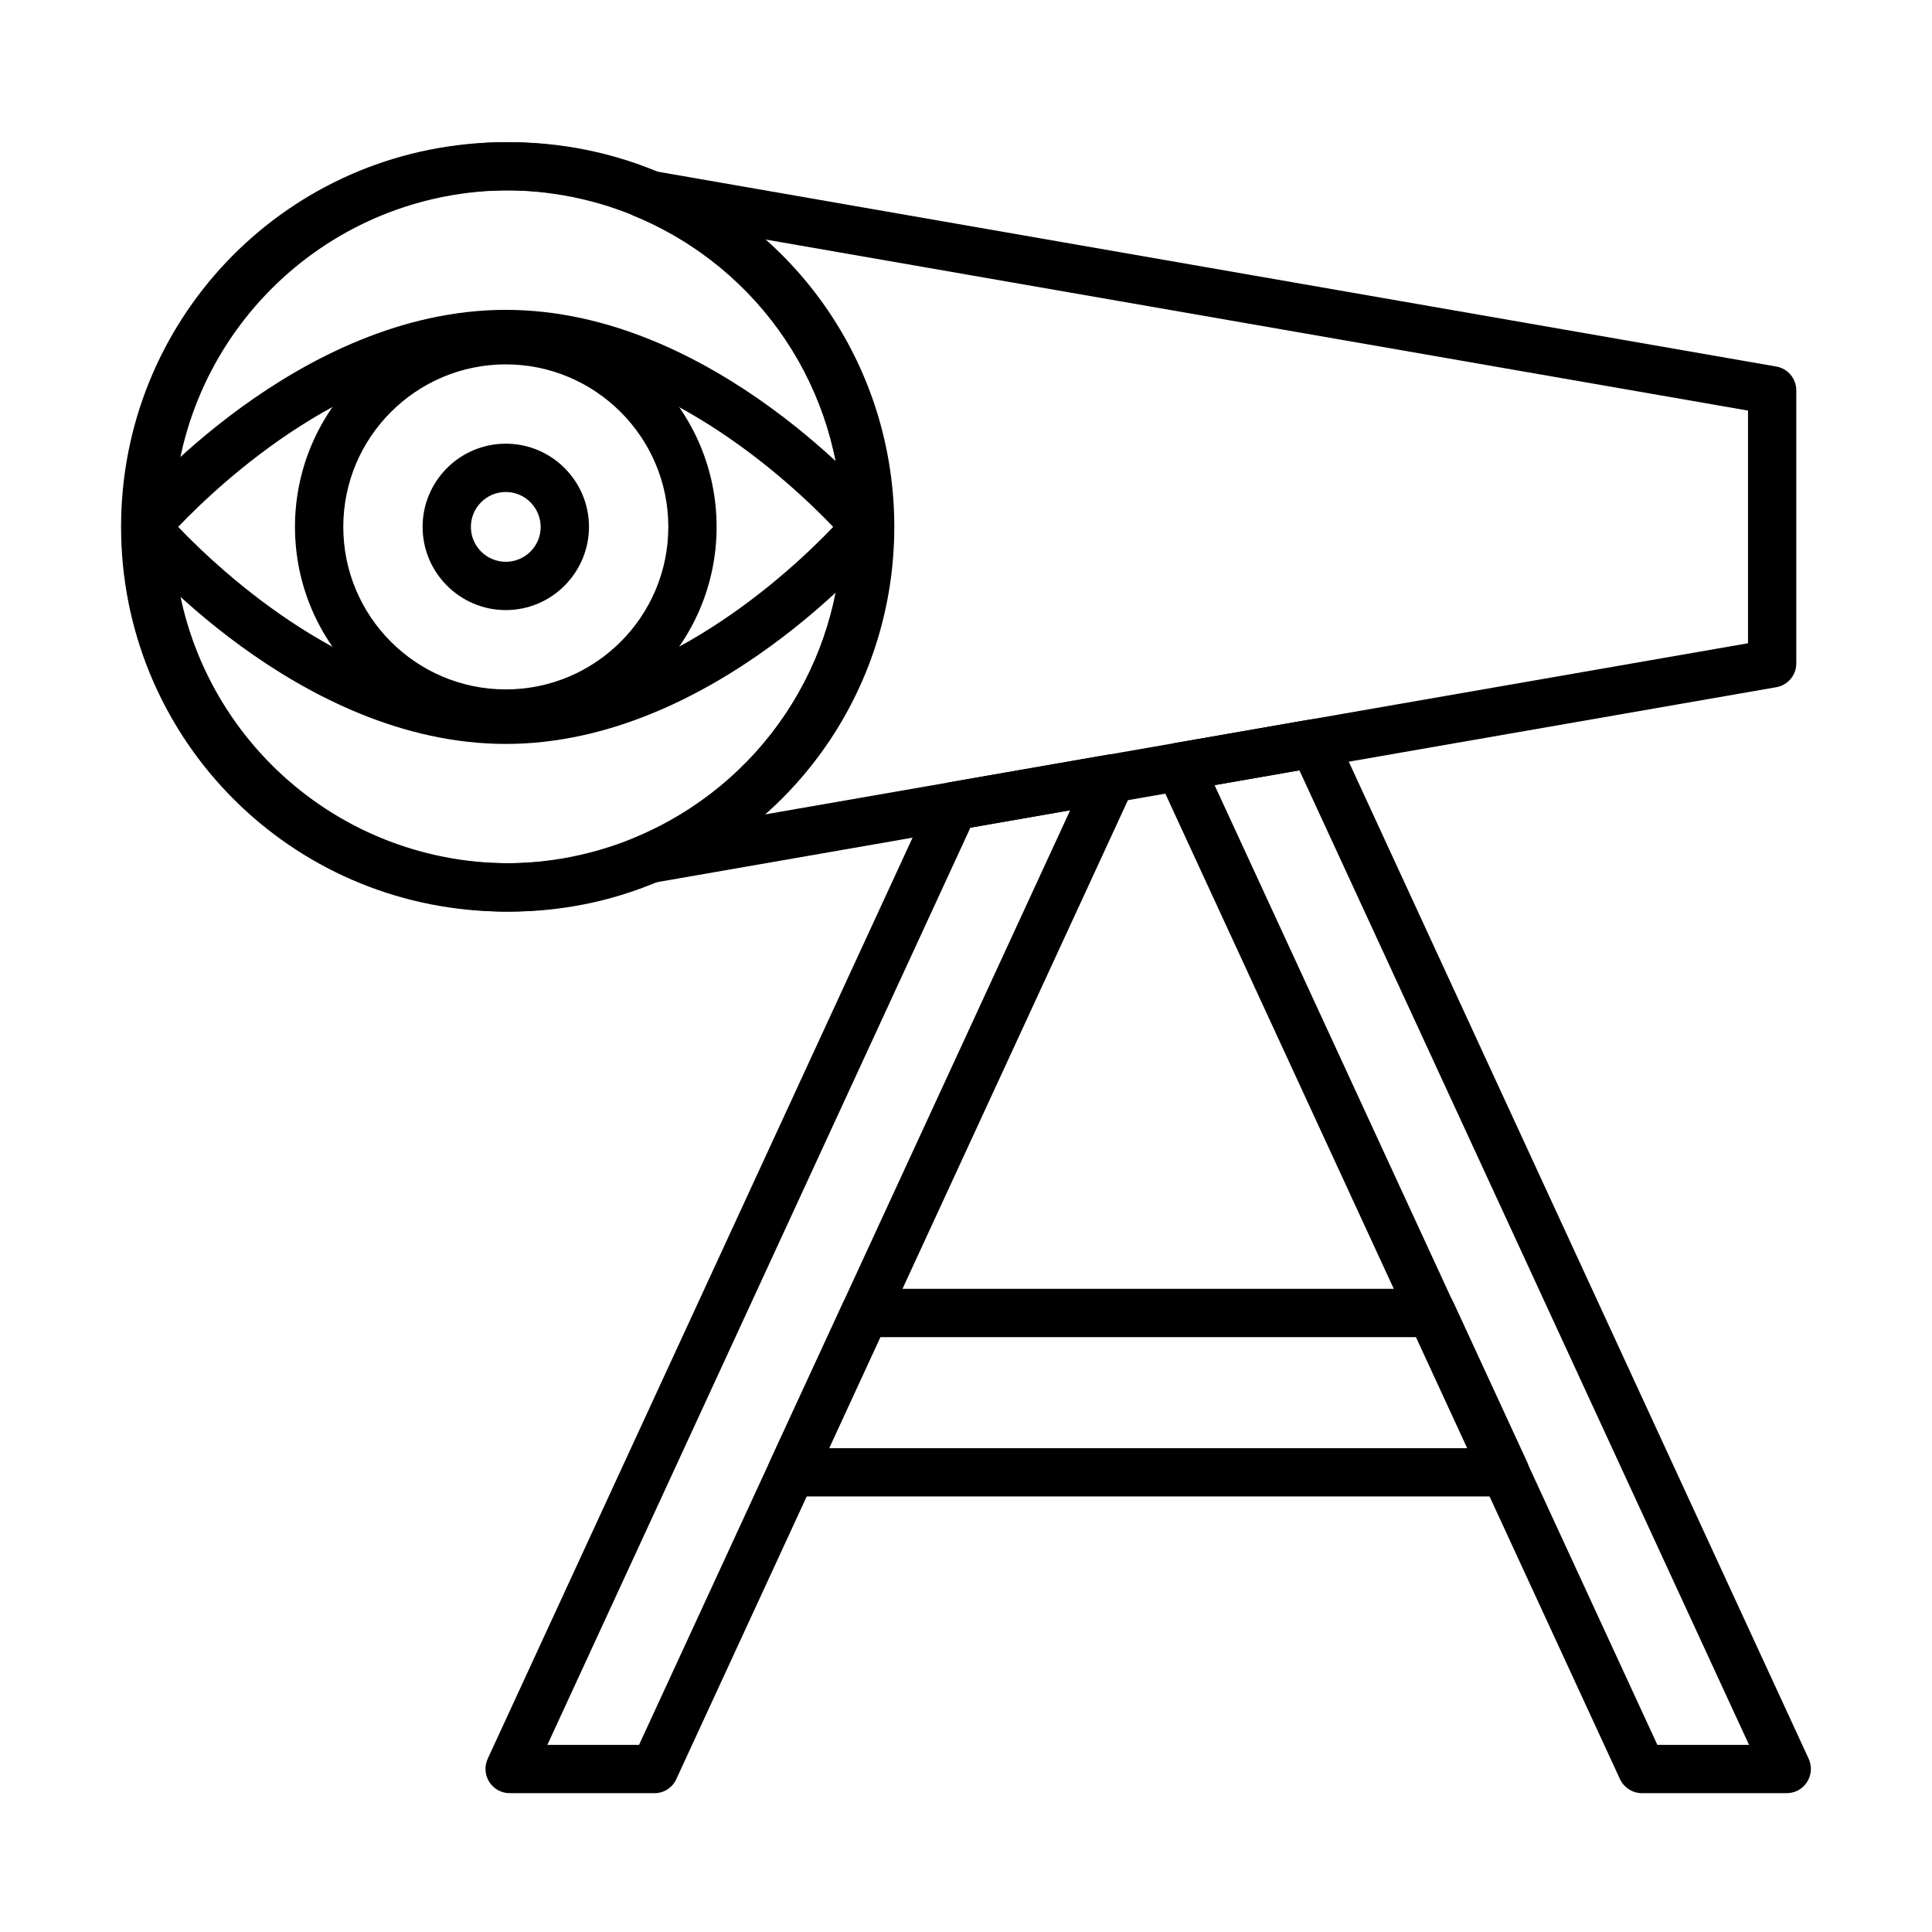
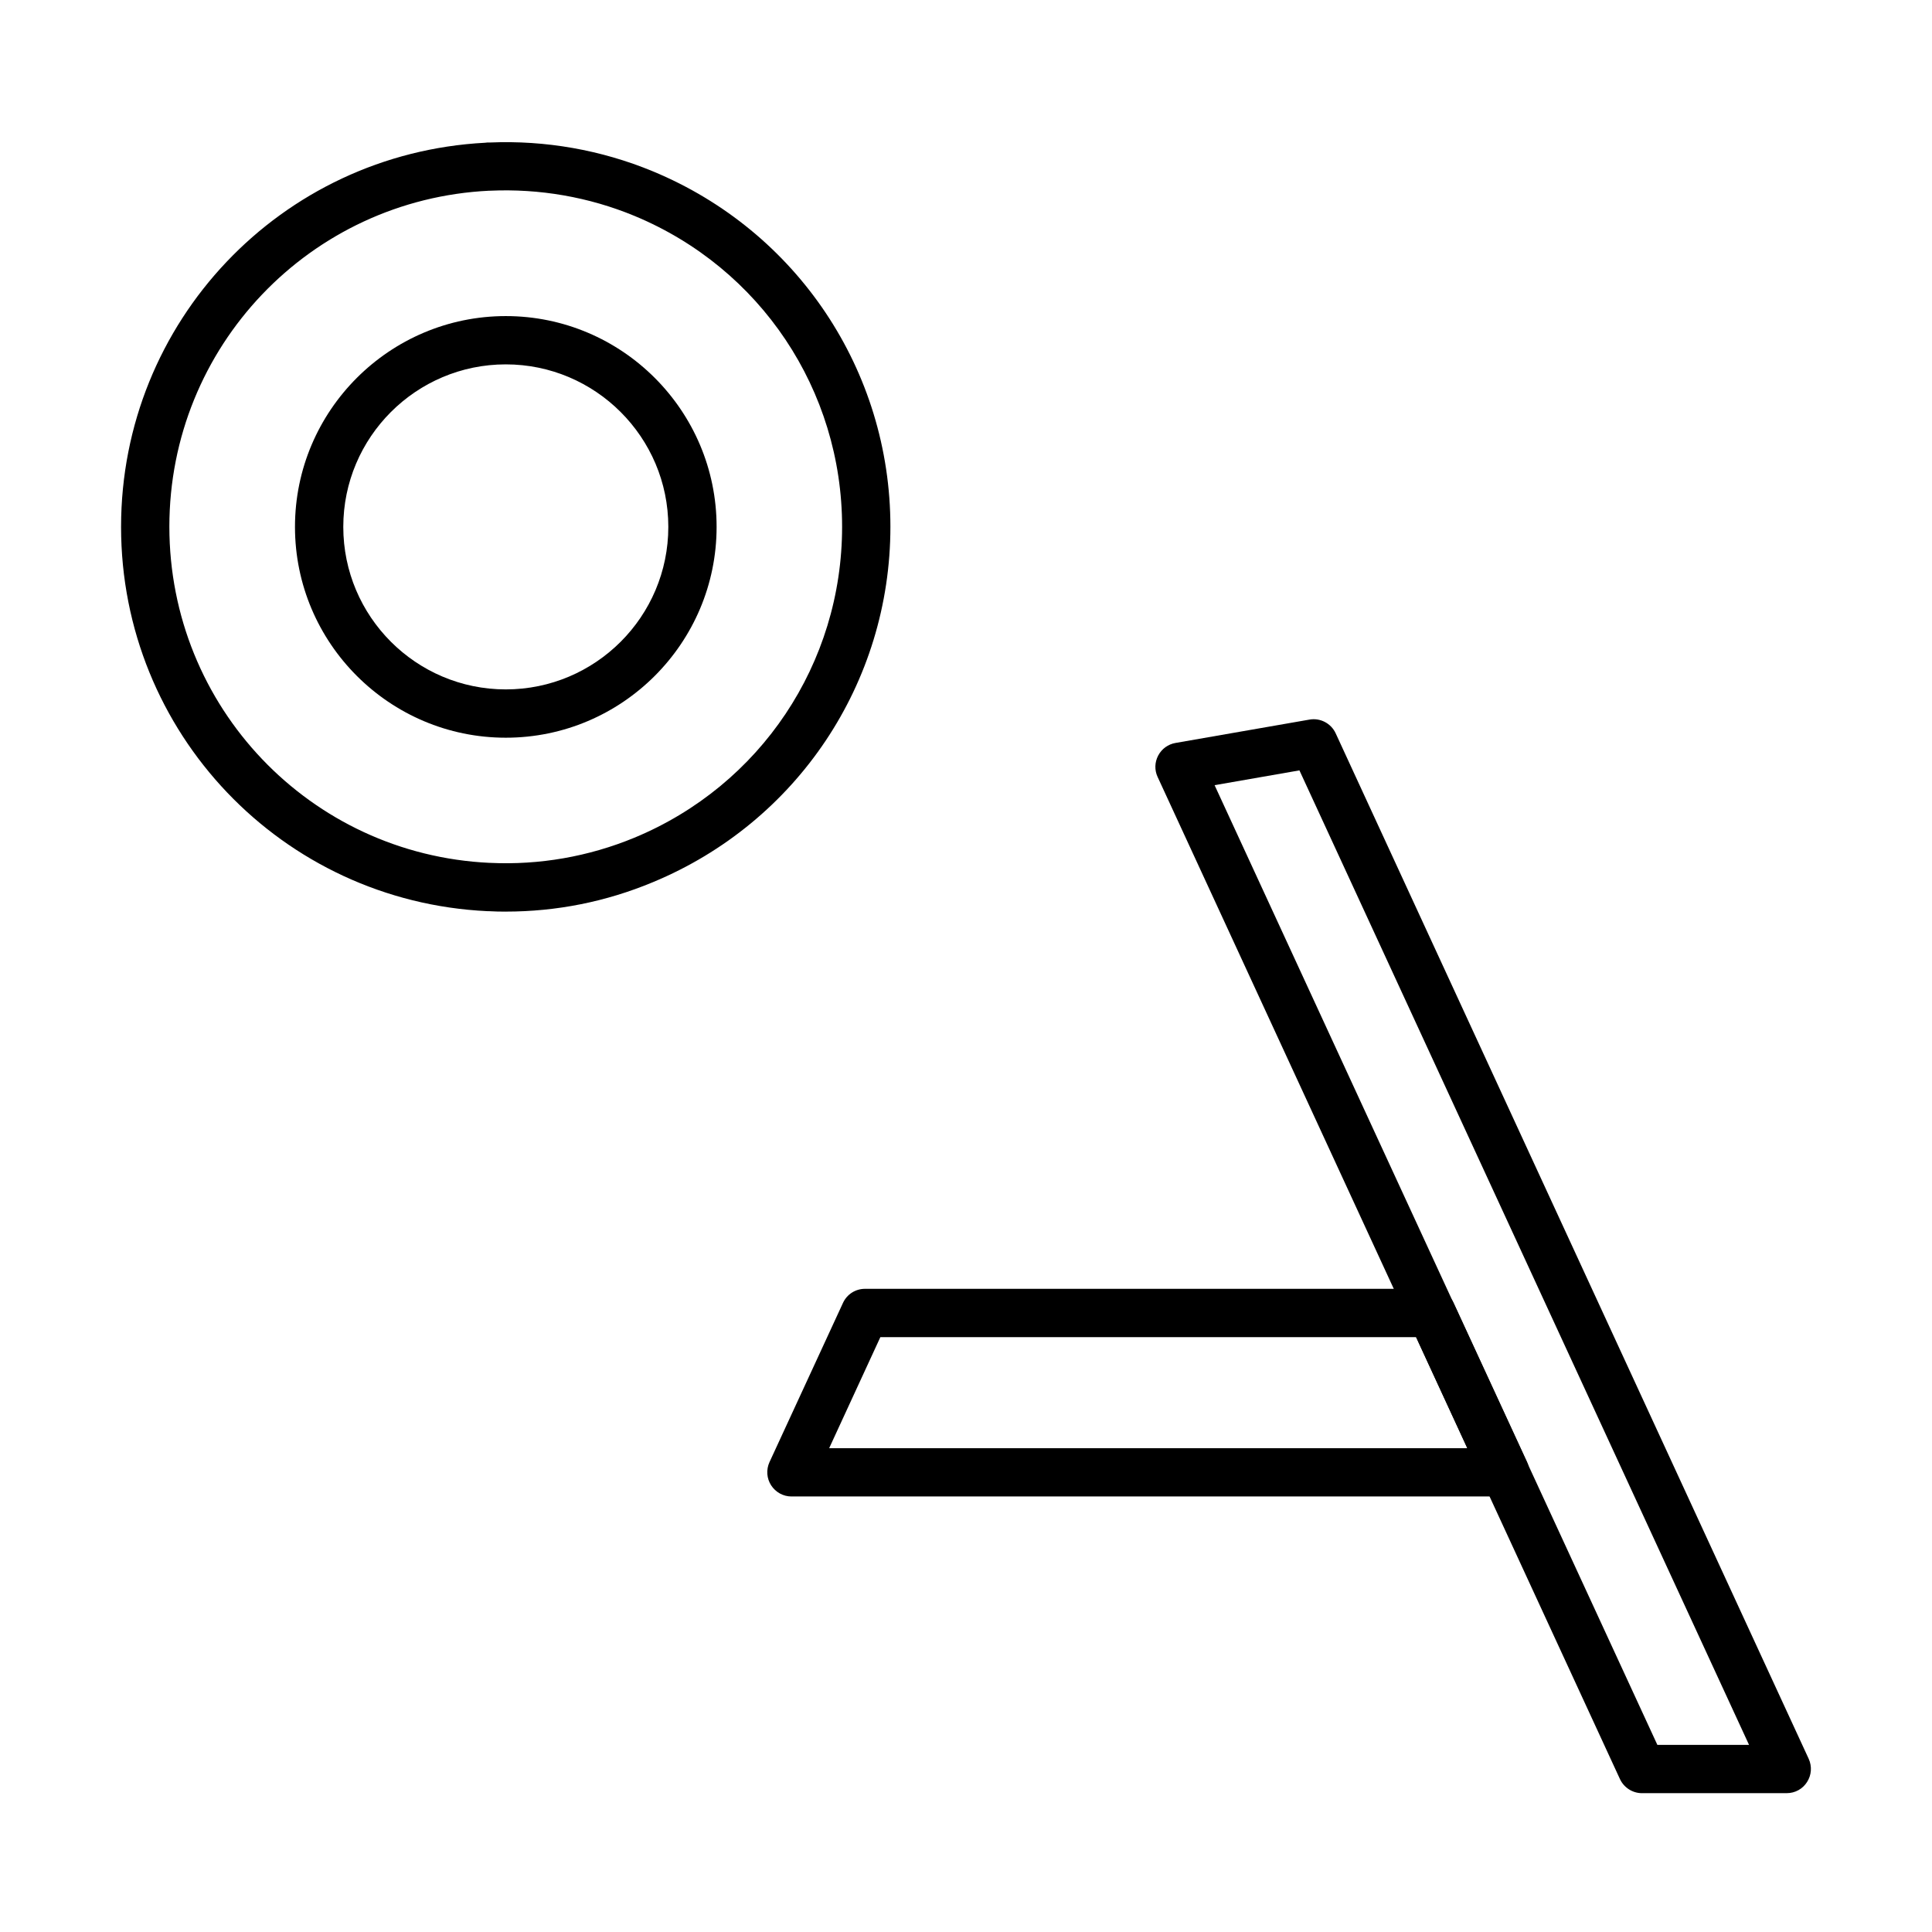
<svg xmlns="http://www.w3.org/2000/svg" fill="#000000" width="800px" height="800px" version="1.1" viewBox="144 144 512 512">
  <g>
    <path d="m278.04 385.59c-1.523 0-3.051-0.031-4.578-0.121h-0.309c-54.438-2.586-97.07-47.305-97.07-101.84 0-54.34 42.32-98.934 96.477-101.8 0.406-0.062 0.84-0.094 1.246-0.062 14.73-0.625 29.492 1.961 43.191 7.629 38.242 15.852 62.969 52.816 62.969 94.203s-24.727 78.352-62.969 94.199c-12.395 5.172-25.504 7.785-38.957 7.785zm-4.297-12.922h0.156c13.016 0.621 26.094-1.652 38.211-6.664 33.445-13.859 55.055-46.184 55.055-82.398 0-36.188-21.609-68.543-55.055-82.402-12.117-5.012-25.195-7.254-38.211-6.664h-0.25c-47.52 2.305-84.766 41.387-84.766 89.035 0 47.738 37.277 86.852 84.859 89.094z" />
-     <path d="m279.07 385.59c-1.523 0-3.051-0.031-4.578-0.121h-0.309c-54.438-2.586-97.07-47.305-97.07-101.84 0-54.34 42.32-98.934 96.477-101.8 0.406-0.062 0.84-0.062 1.246-0.062 14.762-0.594 29.492 1.961 43.191 7.629 38.242 15.852 62.969 52.816 62.969 94.203 0 41.383-24.727 78.352-62.969 94.199-12.363 5.172-25.504 7.785-38.957 7.785zm-4.328-12.922h0.188c13.016 0.621 26.098-1.652 38.211-6.664 33.445-13.859 55.059-46.184 55.059-82.398 0-36.188-21.613-68.543-55.059-82.402-12.113-5.012-25.195-7.254-38.211-6.664h-0.25c-47.551 2.305-84.766 41.387-84.766 89.035 0 47.738 37.277 86.82 84.828 89.094z" />
-     <path d="m278.04 341.15c-55.09 0-98.562-51.227-100.37-53.406-1.992-2.367-1.992-5.824 0-8.223 1.805-2.18 45.277-53.406 100.37-53.406 55.09 0 98.562 51.227 100.37 53.406 1.996 2.367 1.996 5.824 0 8.223-1.836 2.18-45.309 53.406-100.37 53.406zm-86.82-57.52c11.242 11.773 46.305 44.723 86.789 44.723 40.484 0 75.582-32.949 86.793-44.723-11.242-11.77-46.309-44.715-86.793-44.715-40.484 0-75.547 32.945-86.789 44.715z" />
    <path d="m278.04 339.5c-30.797 0-55.867-25.07-55.867-55.871 0-30.797 25.07-55.863 55.867-55.863 30.801 0 55.867 25.066 55.867 55.863 0 30.801-25.066 55.871-55.867 55.871zm0-98.938c-23.762 0-43.066 19.309-43.066 43.066 0 23.762 19.305 43.07 43.066 43.07 23.762 0 43.07-19.309 43.07-43.07 0-23.758-19.34-43.066-43.07-43.066z" />
-     <path d="m278.04 305.68c-12.145 0-22.047-9.902-22.047-22.051 0-12.145 9.871-22.047 22.047-22.047 12.176 0 22.047 9.902 22.047 22.047-0.031 12.148-9.902 22.051-22.047 22.051zm0-31.297c-5.106 0-9.25 4.141-9.25 9.246 0 5.109 4.144 9.25 9.25 9.25 5.109 0 9.25-4.141 9.25-9.25-0.031-5.106-4.172-9.246-9.25-9.246z" />
-     <path d="m314.54 378.34c-2.801 0-5.324-1.836-6.133-4.609-0.902-3.144 0.684-6.445 3.707-7.691 33.445-13.859 55.055-46.184 55.055-82.398 0-36.188-21.609-68.543-55.055-82.402-3.023-1.246-4.609-4.578-3.707-7.691 0.902-3.144 4.016-5.074 7.254-4.516l299.08 52.102c3.051 0.527 5.293 3.207 5.293 6.289v72.402c0 3.113-2.242 5.762-5.293 6.293l-299.08 52.098c-0.371 0.094-0.746 0.125-1.121 0.125zm31.051-171.09c21.516 18.996 34.379 46.555 34.379 76.391 0 29.863-12.863 57.422-34.379 76.387l261.65-45.559v-61.66z" />
    <path d="m542.86 540.58h-189.12c-2.18 0-4.203-1.121-5.387-2.961-1.184-1.836-1.34-4.141-0.434-6.133l19.492-42.227c1.059-2.273 3.301-3.707 5.824-3.707h150.16c2.492 0 4.766 1.465 5.824 3.707l19.492 42.227c0.902 1.992 0.75 4.297-0.434 6.133-1.215 1.84-3.242 2.961-5.422 2.961zm-179.12-12.801h169.12l-13.574-29.426h-141.98z" />
-     <path d="m317.46 619.21h-38.398c-2.18 0-4.203-1.121-5.387-2.961-1.184-1.836-1.34-4.141-0.438-6.133l117.71-255.2c0.875-1.898 2.648-3.269 4.703-3.613l41.762-7.285c2.367-0.406 4.731 0.527 6.164 2.394 1.465 1.902 1.746 4.426 0.75 6.574l-121.08 262.46c-1.027 2.305-3.301 3.769-5.793 3.769zm-28.402-12.801h24.293l114.25-247.67-26.438 4.609z" />
    <path d="m617.54 619.21h-38.398c-2.492 0-4.766-1.465-5.824-3.707l-122.54-265.61c-0.844-1.805-0.781-3.891 0.156-5.668 0.934-1.773 2.613-2.988 4.574-3.332l35.535-6.195c2.832-0.5 5.699 0.996 6.914 3.613l125.37 271.8c0.906 1.992 0.75 4.297-0.434 6.133-1.152 1.84-3.176 2.961-5.356 2.961zm-34.32-12.801h24.293l-119.15-258.25-22.484 3.922z" />
  </g>
</svg>